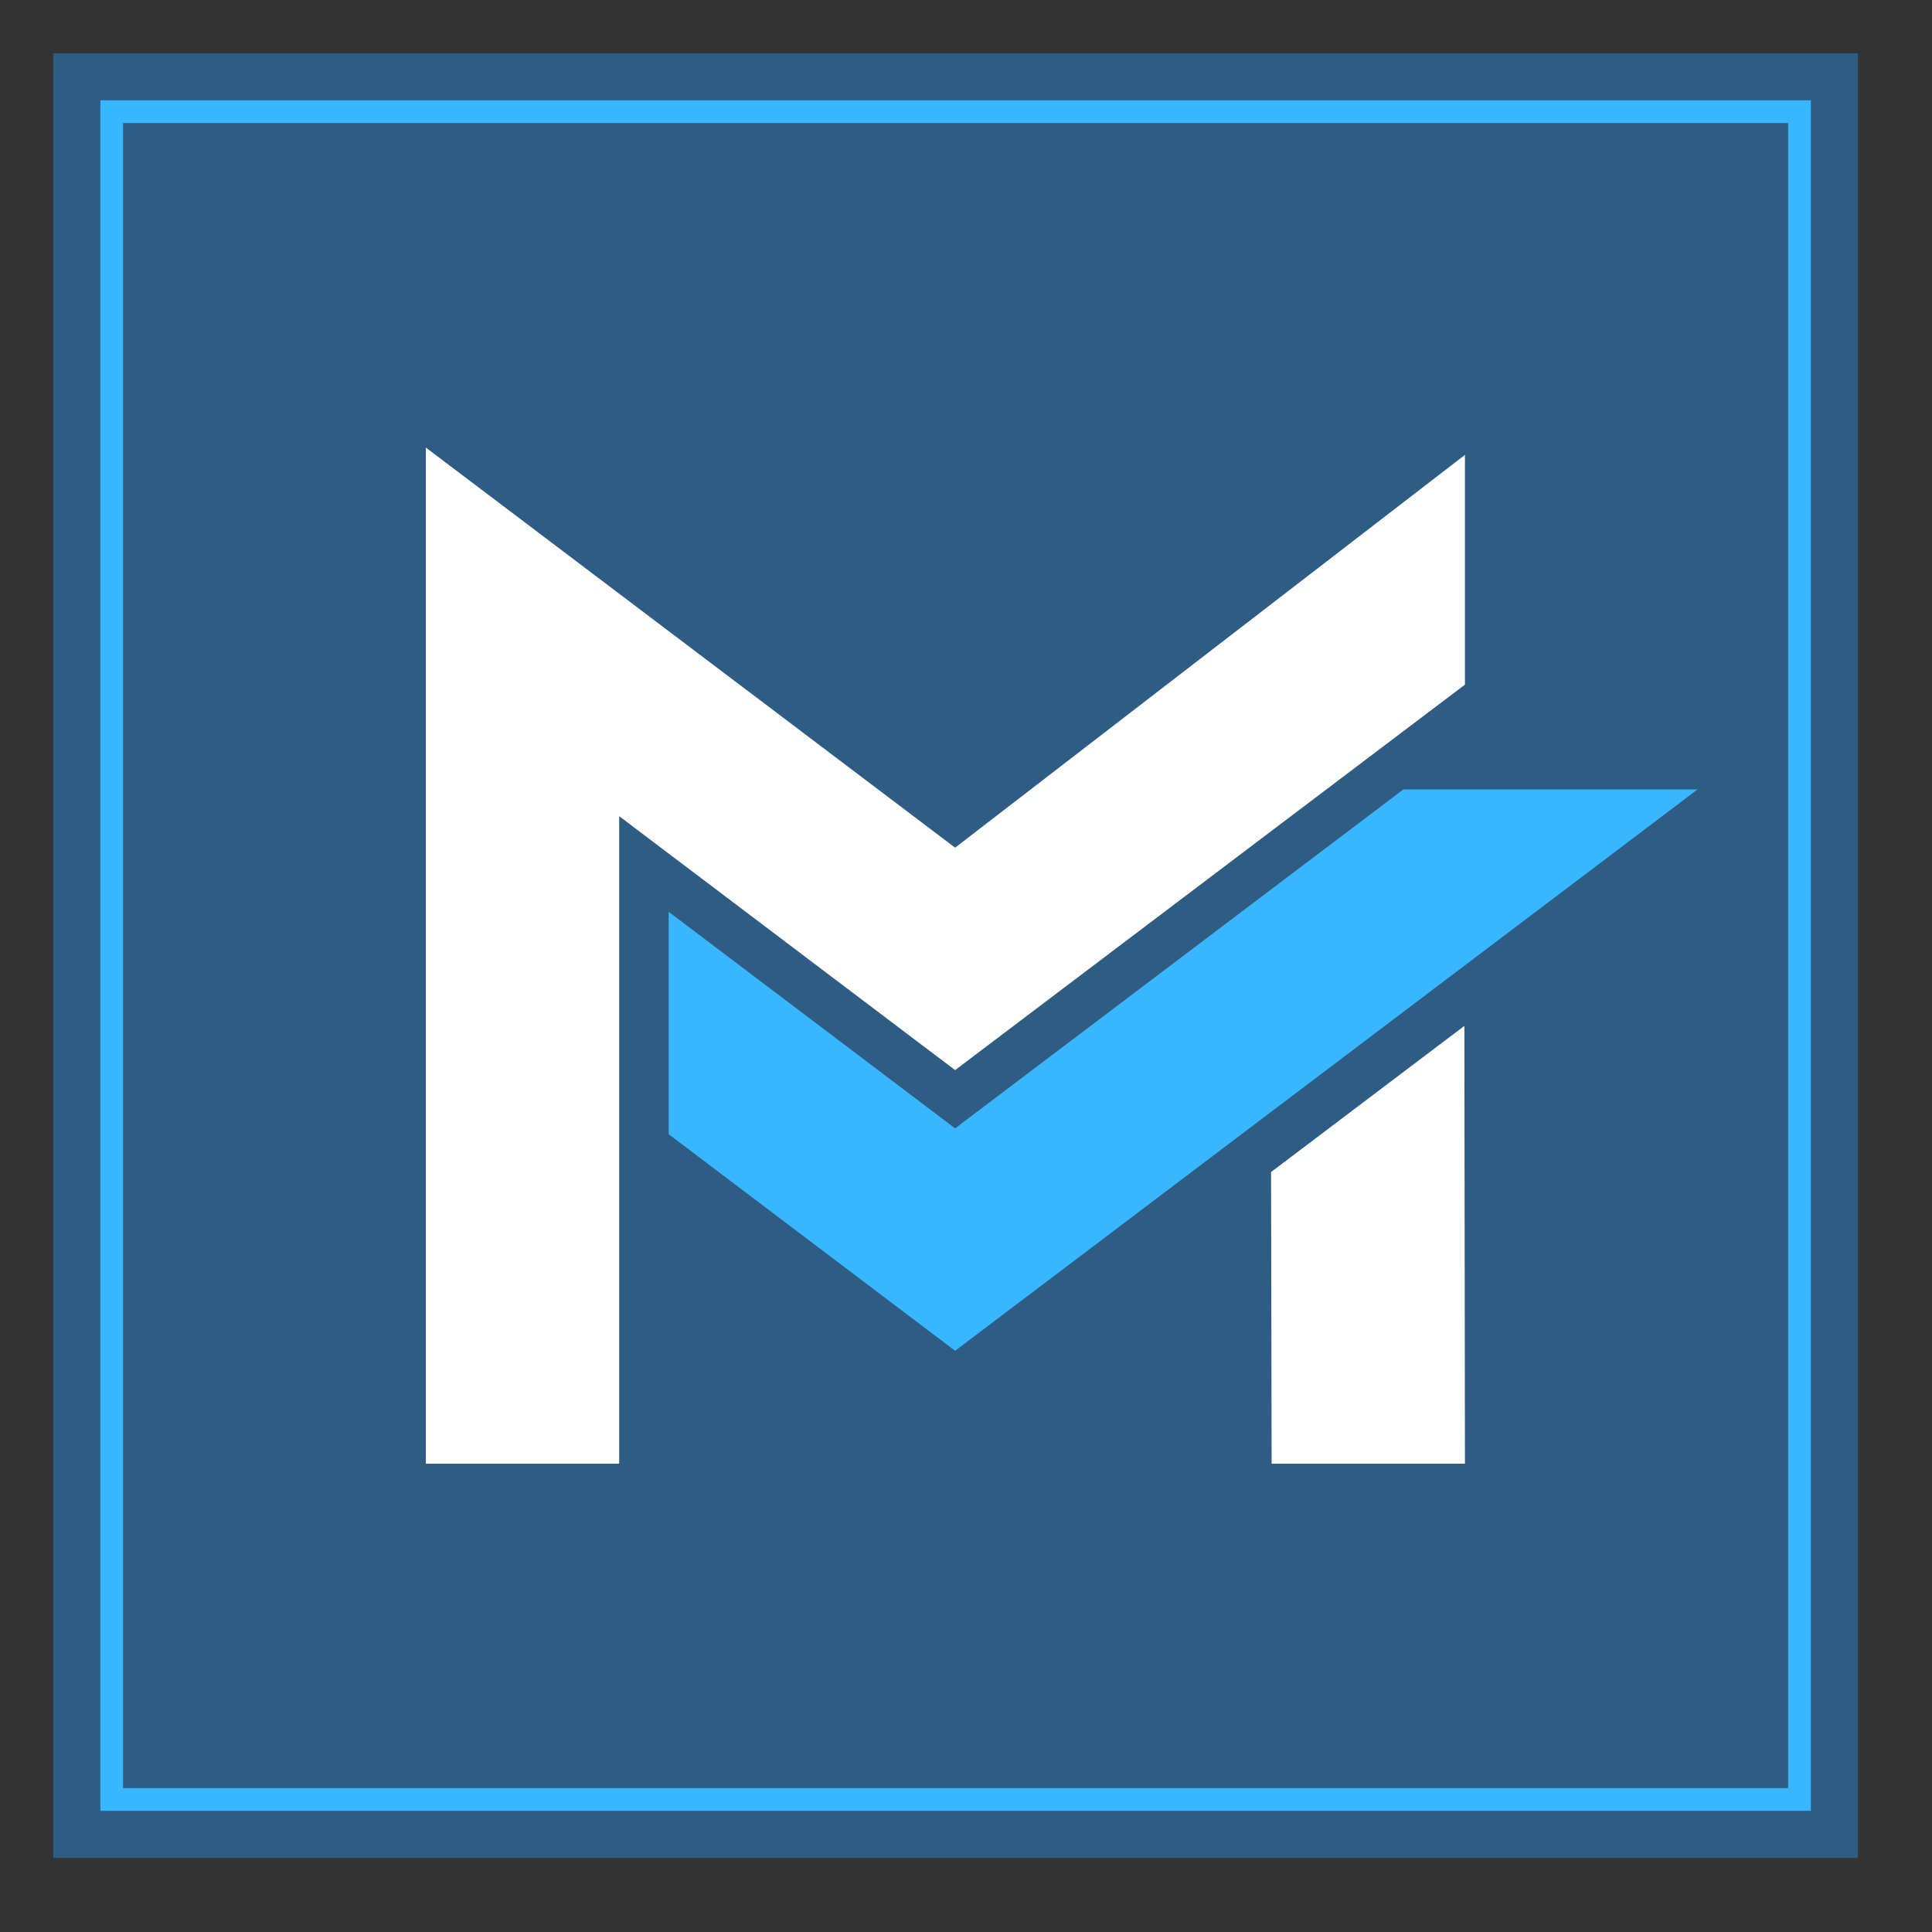
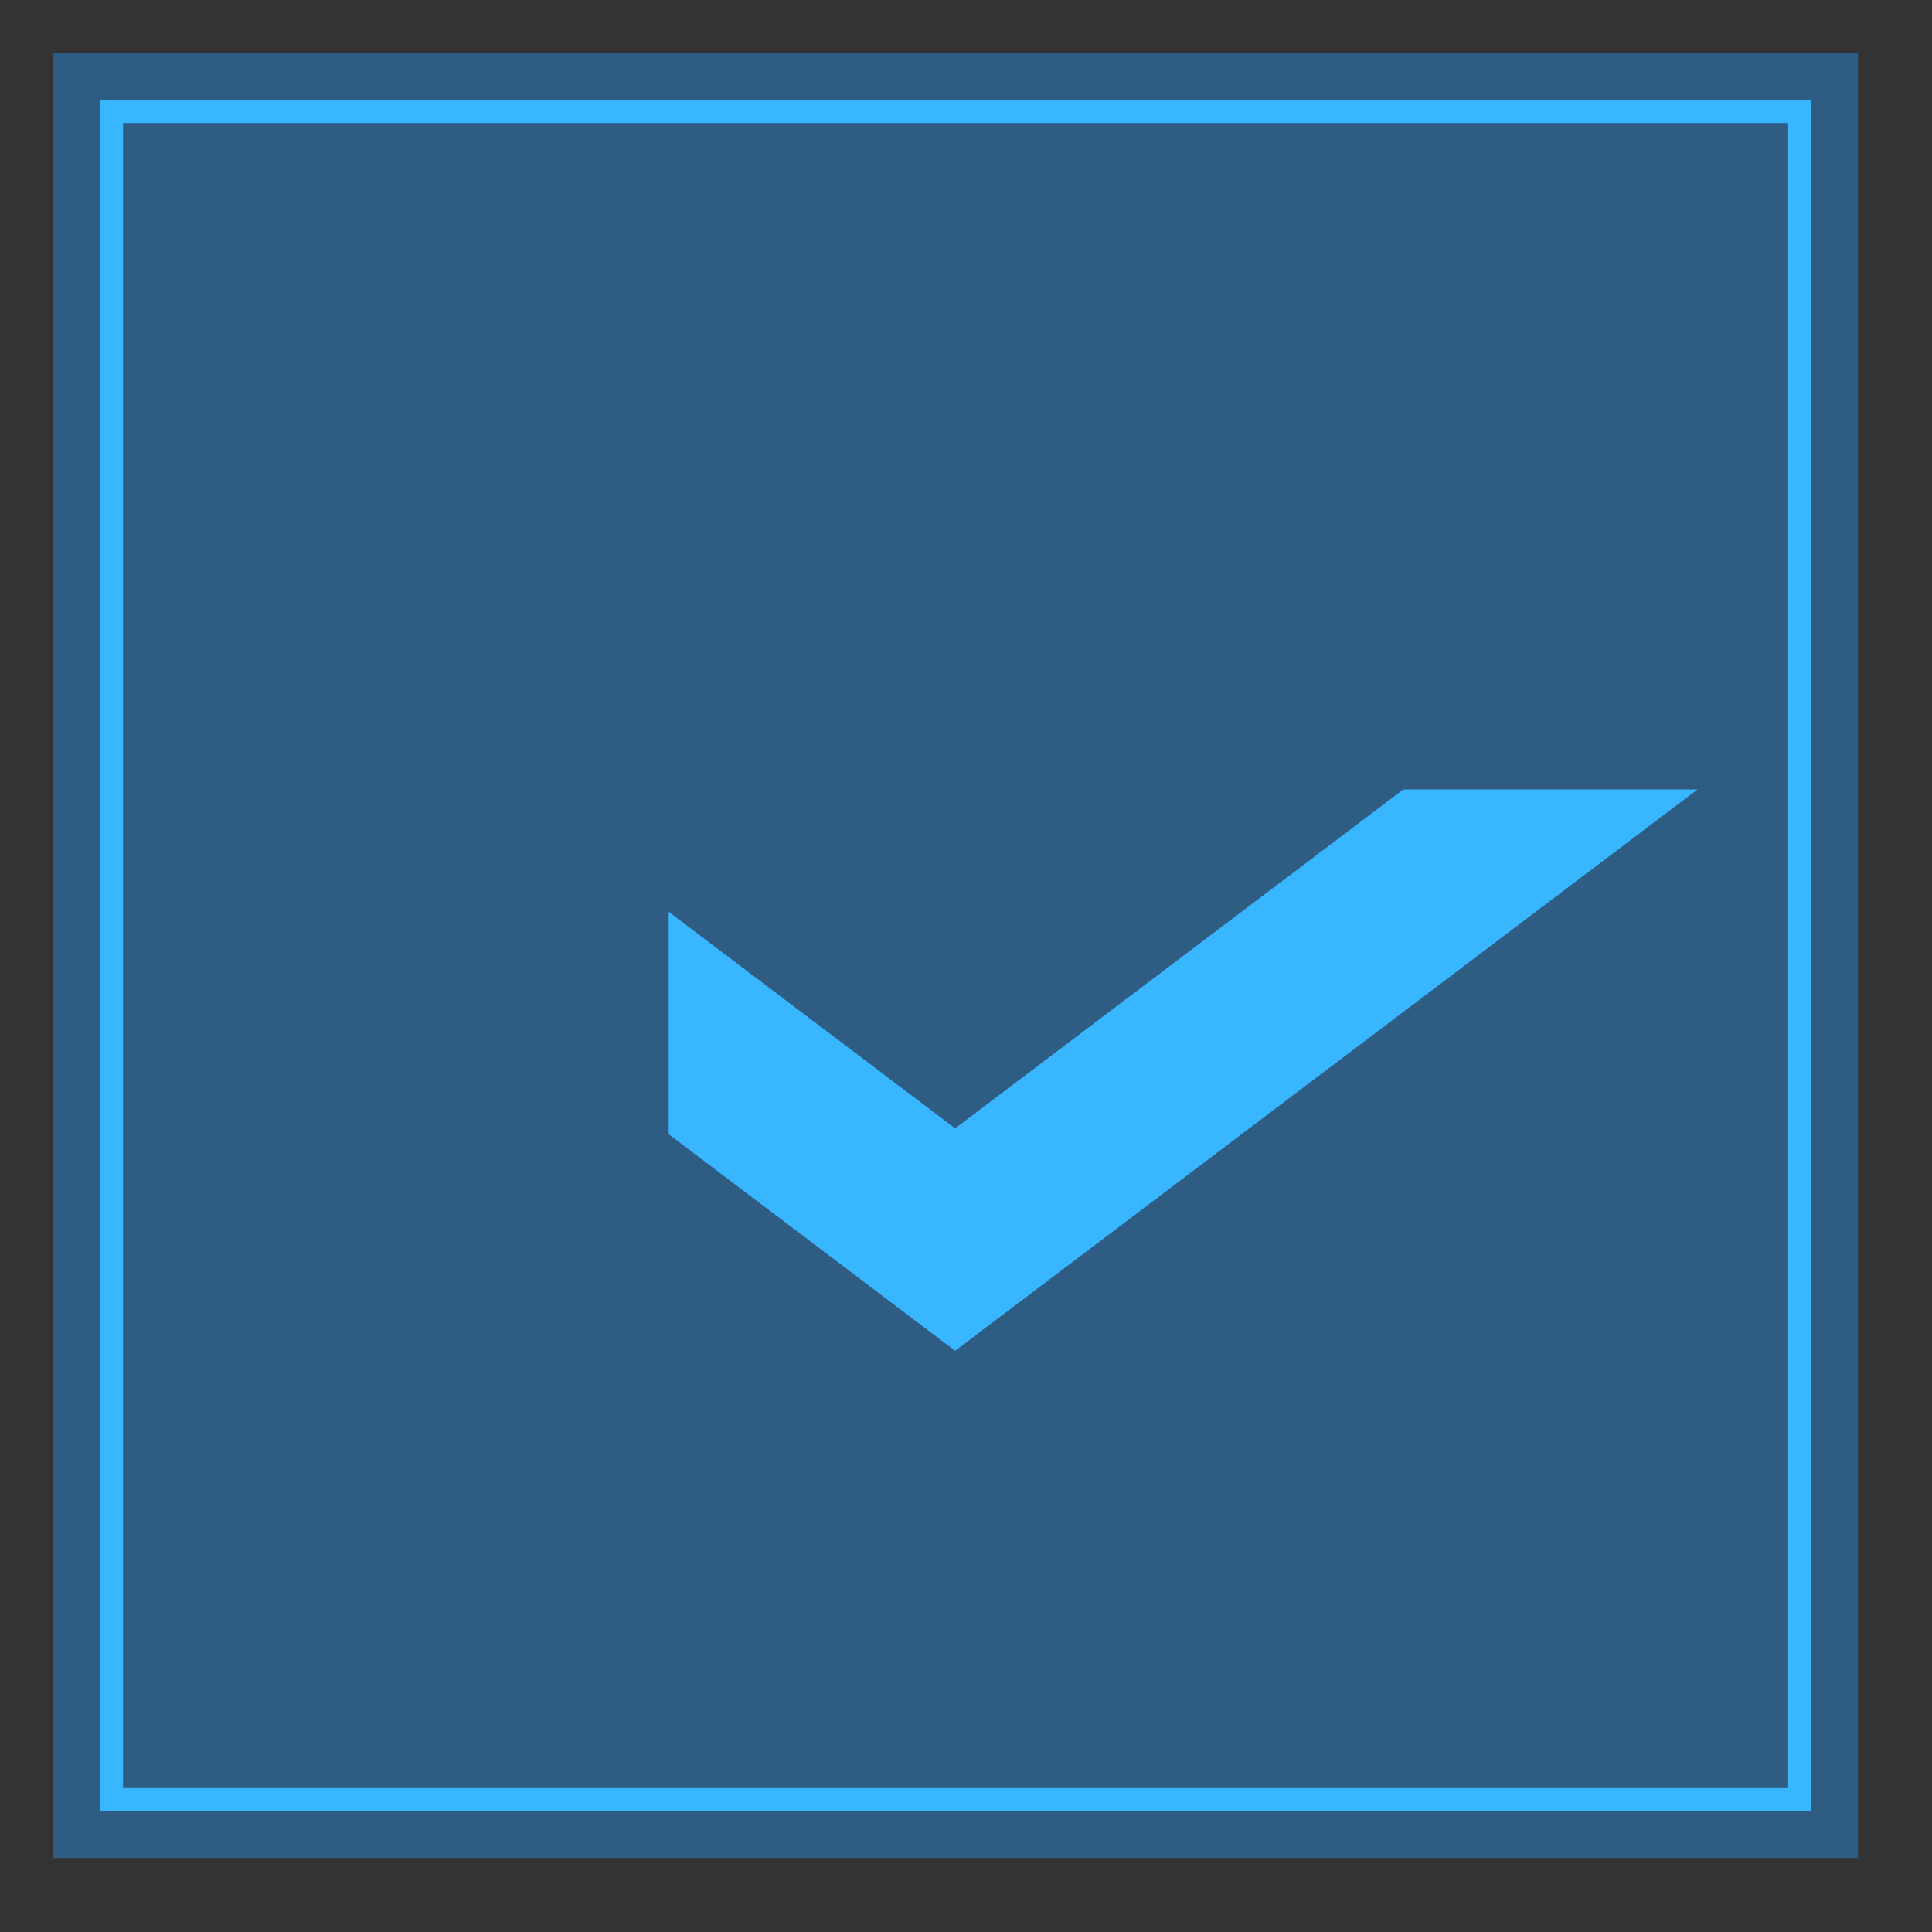
<svg xmlns="http://www.w3.org/2000/svg" width="500" zoomAndPan="magnify" viewBox="0 0 375 375" height="500" preserveAspectRatio="xMidYMid meet" version="1.0">
  <rect x="0" y="0" width="375" height="375" fill="#333333" stroke="none" />
  <defs>
    <clipPath id="97bdccf379">
      <path d="M 10.336 10.336 L 360.637 10.336 L 360.637 360.637 L 10.336 360.637 Z M 10.336 10.336 " clip-rule="nonzero" />
    </clipPath>
    <clipPath id="4615025ce7">
      <path d="M 19.473 19.473 L 351.723 19.473 L 351.723 351.723 L 19.473 351.723 Z M 19.473 19.473 " clip-rule="nonzero" />
    </clipPath>
    <clipPath id="c197b36152">
      <path d="M 82.418 86.863 L 285 86.863 L 285 284.113 L 82.418 284.113 Z M 82.418 86.863 " clip-rule="nonzero" />
    </clipPath>
    <clipPath id="e78f0fb306">
      <path d="M 129 153 L 329.918 153 L 329.918 263 L 129 263 Z M 129 153 " clip-rule="nonzero" />
    </clipPath>
  </defs>
  <g clip-path="url(#97bdccf379)">
    <path fill="#2e5c83" d="M 10.336 10.336 L 360.637 10.336 L 360.637 360.637 L 10.336 360.637 Z M 10.336 10.336 " fill-opacity="1" fill-rule="nonzero" />
  </g>
  <g clip-path="url(#4615025ce7)">
    <path fill="#38b6ff" d="M 347.074 23.883 L 347.074 347.074 L 23.883 347.074 L 23.883 23.883 L 347.074 23.883 M 351.484 19.473 L 19.473 19.473 L 19.473 351.484 L 351.484 351.484 Z M 351.484 19.473 " fill-opacity="1" fill-rule="nonzero" />
  </g>
  <g clip-path="url(#c197b36152)">
-     <path fill="#ffffff" d="M 185.387 207.707 L 120.184 158.418 L 120.184 284.098 L 82.66 284.098 L 82.66 86.871 L 144.953 133.965 L 144.957 133.965 L 185.387 164.531 L 284.344 88.293 L 284.344 132.891 L 213.938 186.121 L 205.277 192.668 Z M 246.711 227.492 L 246.82 284.102 L 284.344 284.102 L 284.234 199.125 Z M 246.711 227.492 " fill-opacity="1" fill-rule="nonzero" />
-   </g>
+     </g>
  <g clip-path="url(#e78f0fb306)">
    <path fill="#38b6ff" d="M 272.391 153.227 L 185.387 219.012 L 129.785 176.973 L 129.785 220.148 L 185.387 262.188 L 329.5 153.227 Z M 272.391 153.227 " fill-opacity="1" fill-rule="nonzero" />
  </g>
</svg>